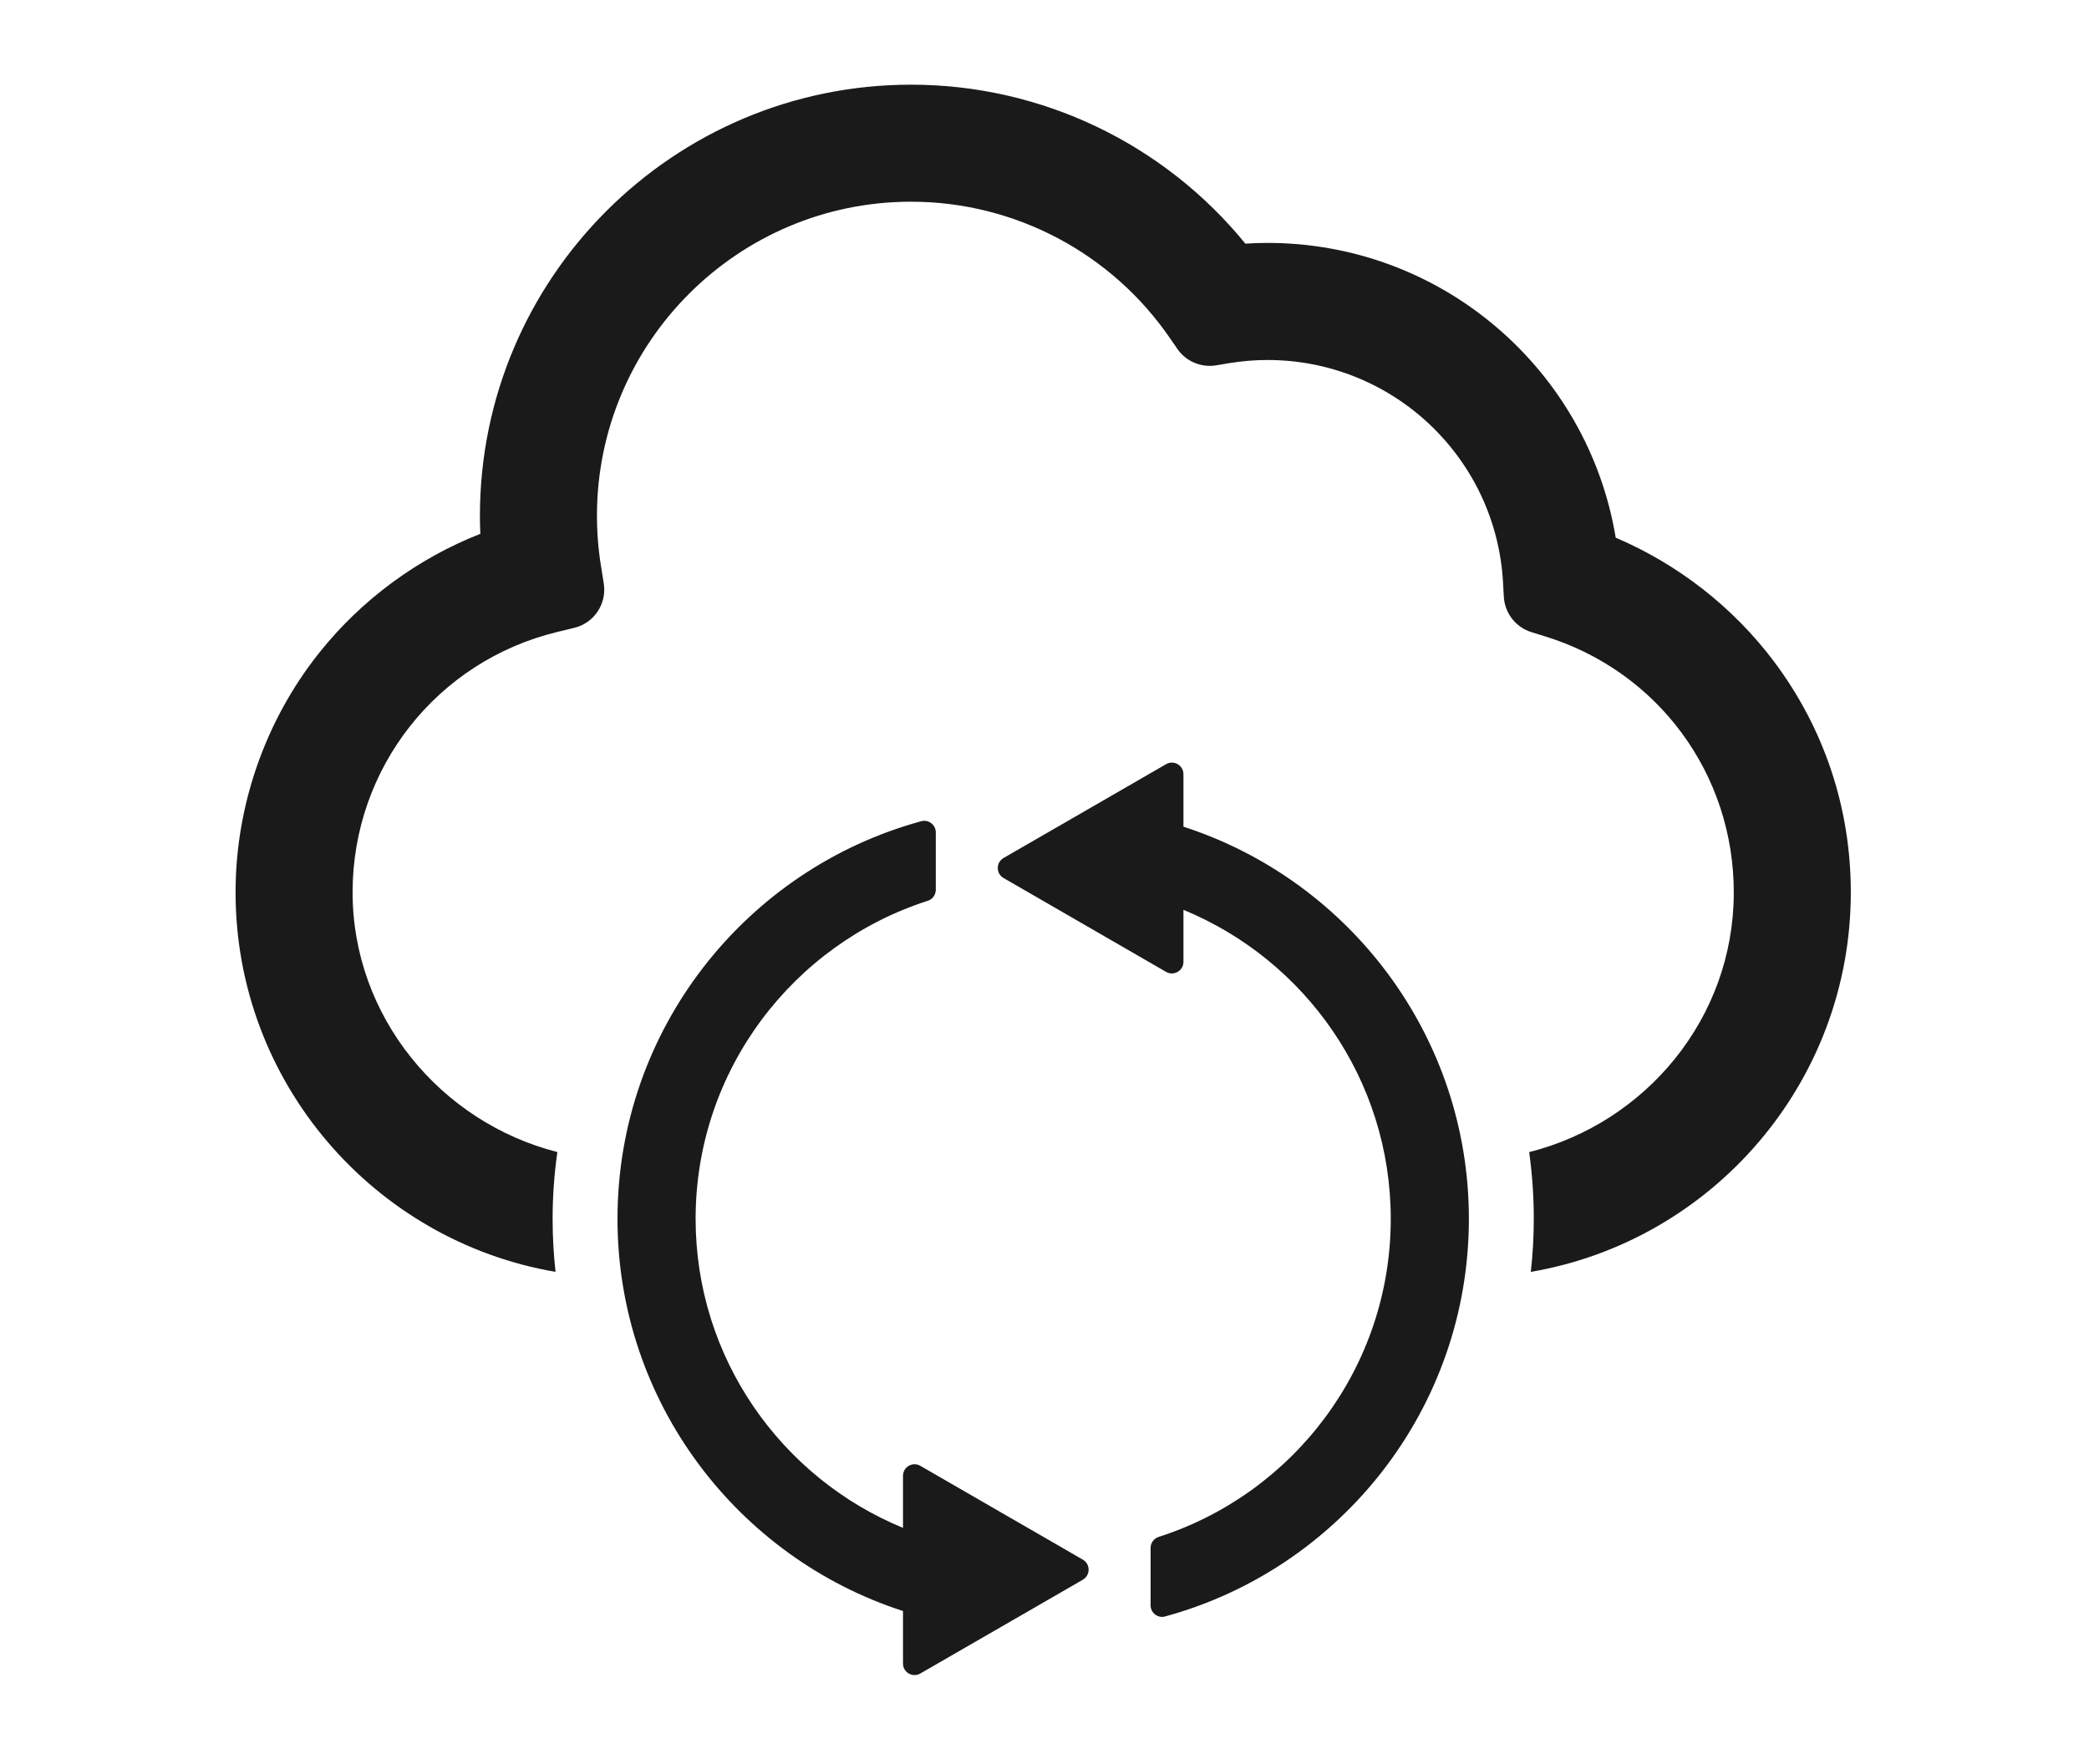
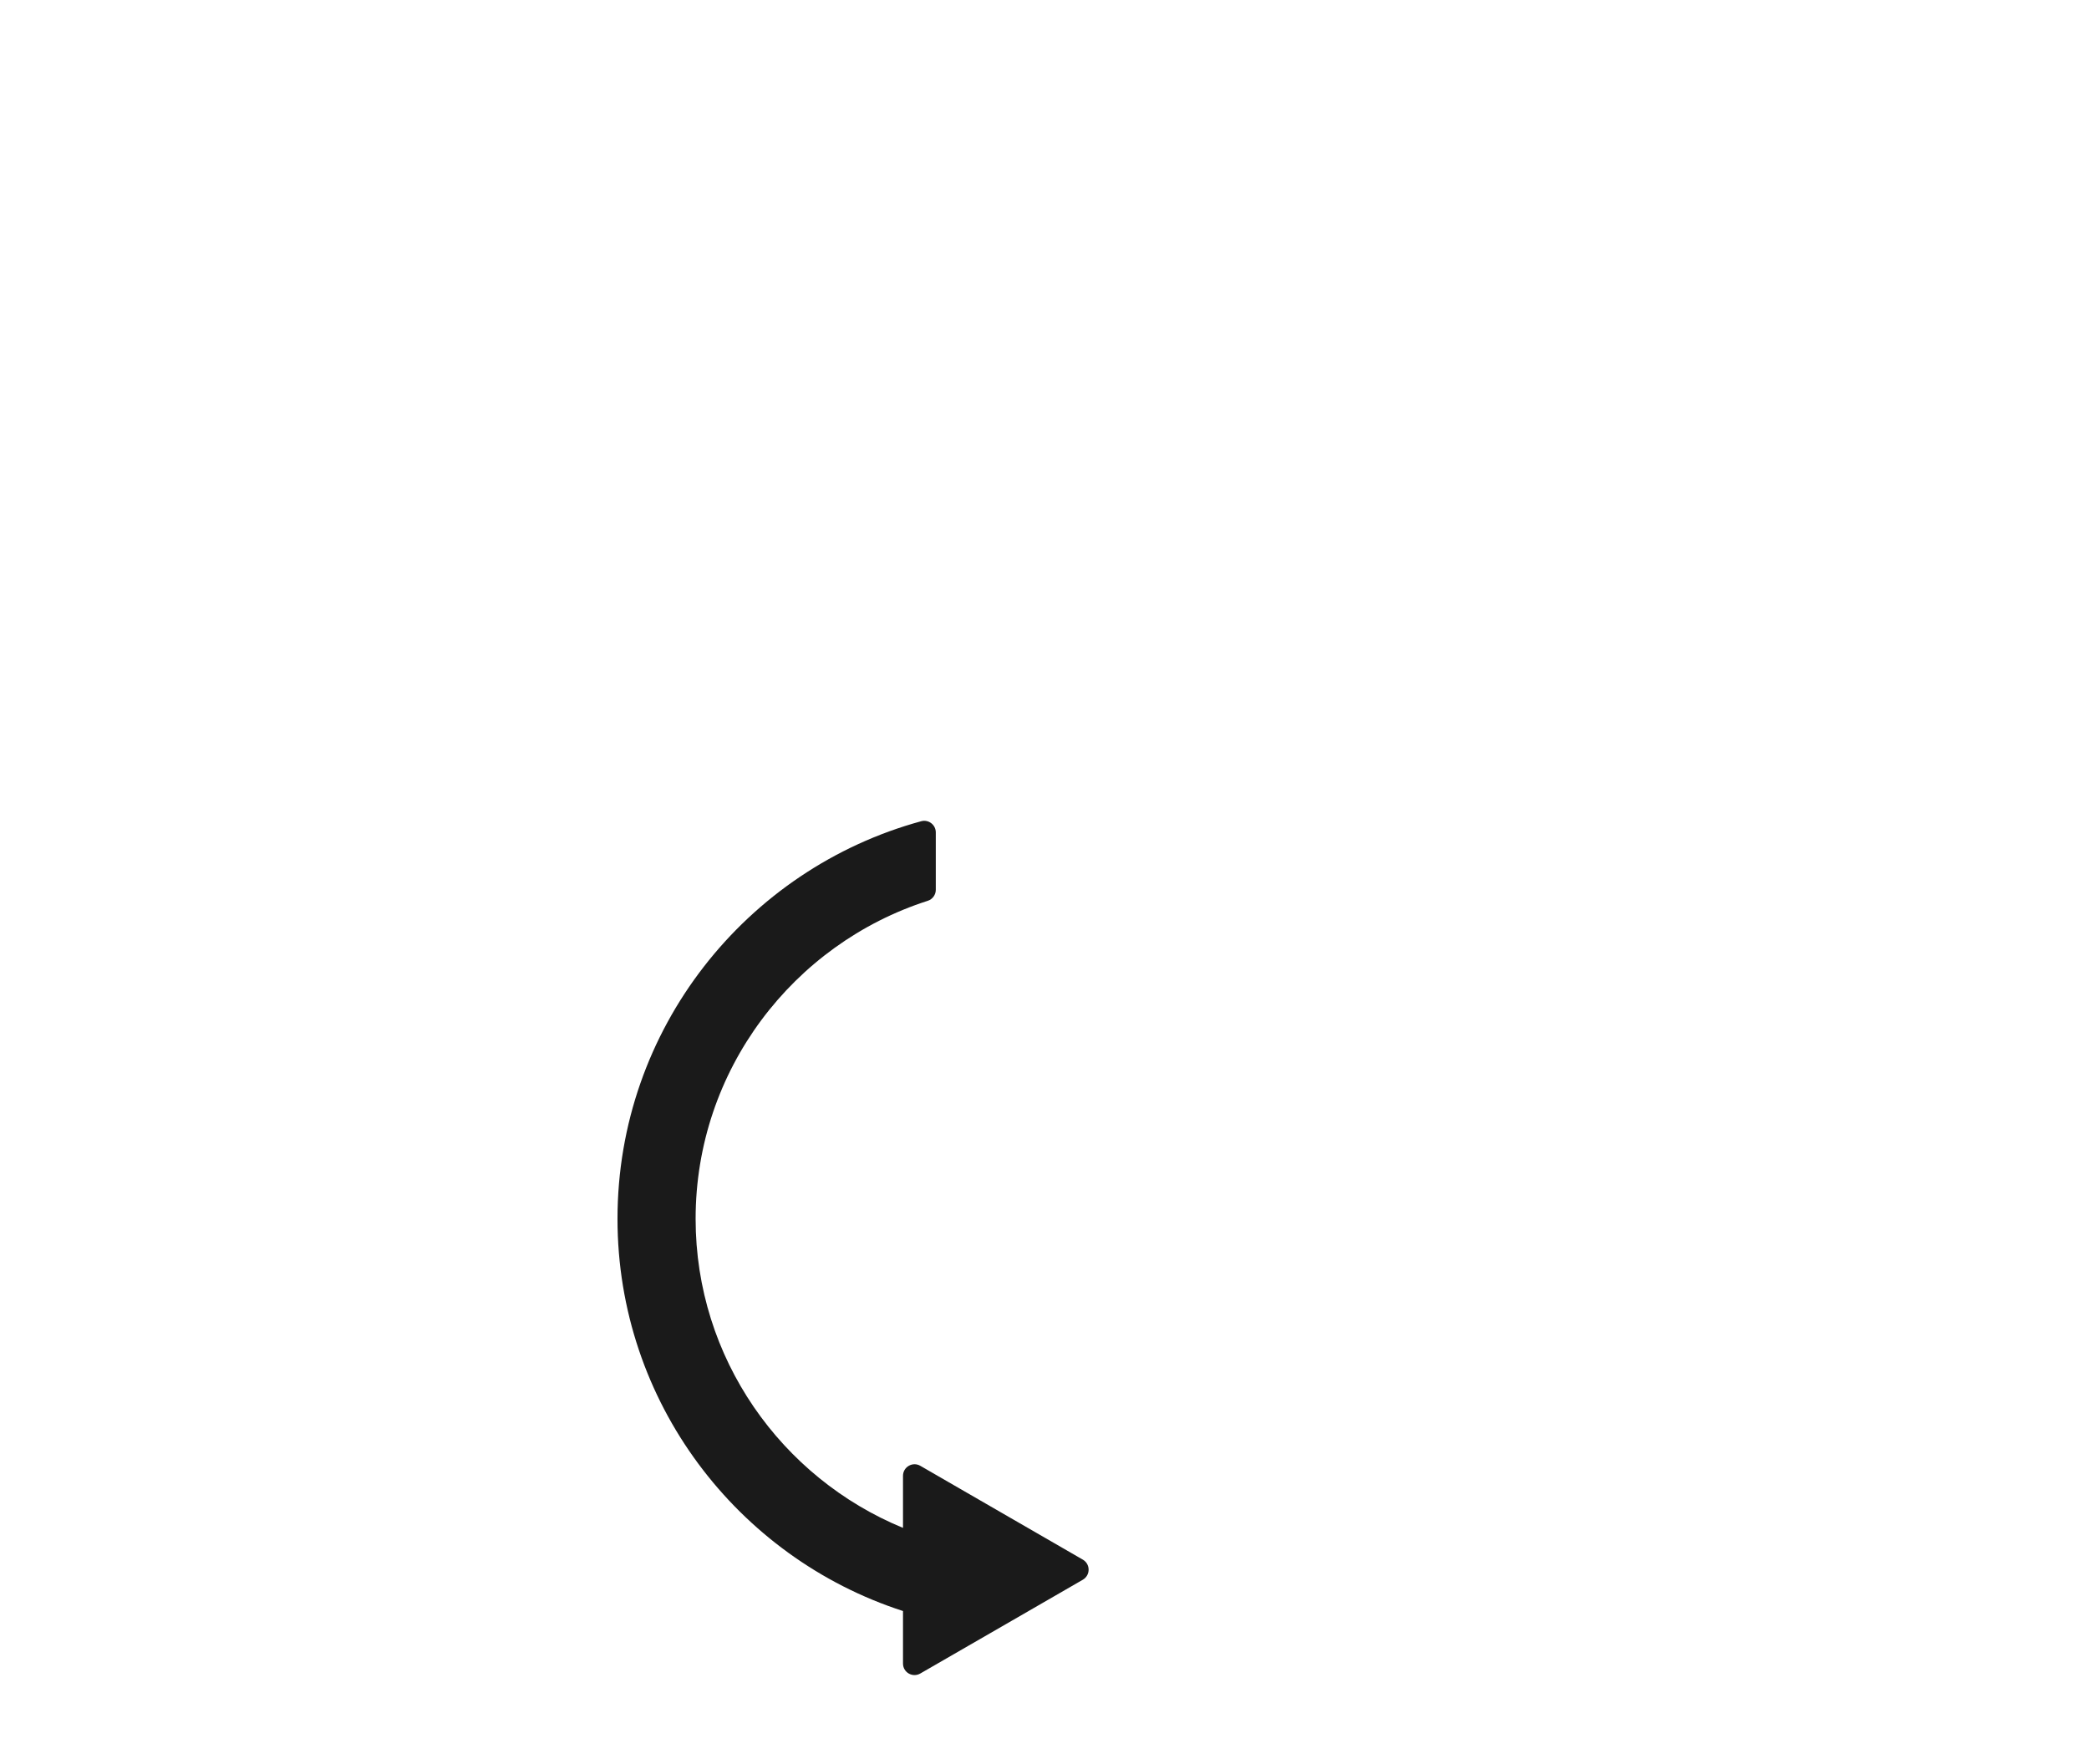
<svg xmlns="http://www.w3.org/2000/svg" width="565" zoomAndPan="magnify" viewBox="0 0 423.75 357.75" height="477" preserveAspectRatio="xMidYMid meet" version="1.0">
  <defs>
    <clipPath id="d0274098a5">
-       <path d="M 47.305 17.184 L 376 17.184 L 376 258 L 47.305 258 Z M 47.305 17.184 " clip-rule="nonzero" />
-     </clipPath>
+       </clipPath>
  </defs>
-   <path fill="#1a1a1a" d="M 240.059 167.691 L 240.059 157.031 C 240.059 155.238 238.094 154.102 236.547 155.004 L 220.055 164.527 L 203.559 174.043 C 202.012 174.945 202.012 177.195 203.559 178.094 L 236.547 197.145 C 238.094 198.035 240.059 196.91 240.059 195.121 L 240.059 184.555 C 264.719 194.695 282.113 218.965 282.113 247.23 C 282.113 277.398 262.312 303.012 235.02 311.754 C 234.055 312.07 233.398 312.973 233.398 313.98 L 233.398 325.629 C 233.398 327.164 234.859 328.301 236.336 327.887 C 271.805 318.234 297.961 285.746 297.961 247.23 C 297.961 210.098 273.617 178.539 240.059 167.691 " fill-opacity="1" fill-rule="nonzero" />
  <path fill="#1a1a1a" d="M 219.66 316.367 L 203.176 306.852 L 186.684 297.328 C 185.125 296.426 183.172 297.562 183.172 299.355 L 183.172 309.918 C 158.512 299.777 141.105 275.5 141.105 247.23 C 141.105 217.074 160.918 191.461 188.199 182.719 C 189.164 182.414 189.824 181.5 189.824 180.492 L 189.824 168.848 C 189.824 167.309 188.371 166.184 186.887 166.574 C 151.406 176.238 125.258 208.738 125.258 247.23 C 125.258 284.375 149.602 315.934 183.172 326.785 L 183.172 337.434 C 183.172 339.246 185.125 340.359 186.684 339.457 L 203.176 329.945 L 219.66 320.43 C 221.211 319.516 221.211 317.27 219.66 316.367 " fill-opacity="1" fill-rule="nonzero" />
  <g clip-path="url(#d0274098a5)">
    <path fill="#1a1a1a" d="M 359.82 134.141 C 351.547 123.141 340.355 114.434 327.746 109.066 C 322.094 74.953 292.488 49.273 257.113 49.273 C 255.629 49.273 254.121 49.328 252.617 49.422 C 236.07 29.109 211.219 17.176 184.805 17.176 C 136.578 17.176 97.352 56.402 97.352 104.621 C 97.352 105.832 97.375 107.062 97.438 108.281 C 84.707 113.285 73.348 121.625 64.758 132.402 C 53.82 146.137 47.785 163.406 47.785 181 C 47.785 219.578 75.883 251.707 112.691 257.988 C 112.297 254.445 112.098 250.859 112.098 247.242 C 112.098 242.648 112.426 238.121 113.062 233.688 C 89.387 227.66 71.461 206.203 71.523 180.844 C 71.59 155.77 88.621 134.129 112.996 128.199 L 116.488 127.352 C 120.527 126.375 123.129 122.453 122.469 118.348 L 121.906 114.793 C 121.367 111.441 121.09 108.016 121.09 104.621 C 121.09 69.492 149.664 40.914 184.805 40.914 C 205.82 40.914 225.496 51.301 237.395 68.695 L 238.805 70.742 C 240.555 73.309 243.645 74.613 246.707 74.105 L 249.16 73.691 C 251.82 73.246 254.504 73.023 257.113 73.023 C 282.582 73.023 303.562 92.91 304.898 118.305 L 305.047 121.031 C 305.227 124.371 307.477 127.258 310.668 128.23 L 313.277 129.039 C 336.316 136.082 351.758 157.039 351.695 181.16 C 351.633 206.562 333.844 227.734 310.191 233.695 C 310.805 238.141 311.125 242.672 311.125 247.242 C 311.125 250.859 310.922 254.453 310.52 257.988 C 347.336 251.719 375.434 219.578 375.434 181 C 375.434 163.945 370.047 147.75 359.82 134.141 " fill-opacity="1" fill-rule="nonzero" />
  </g>
</svg>